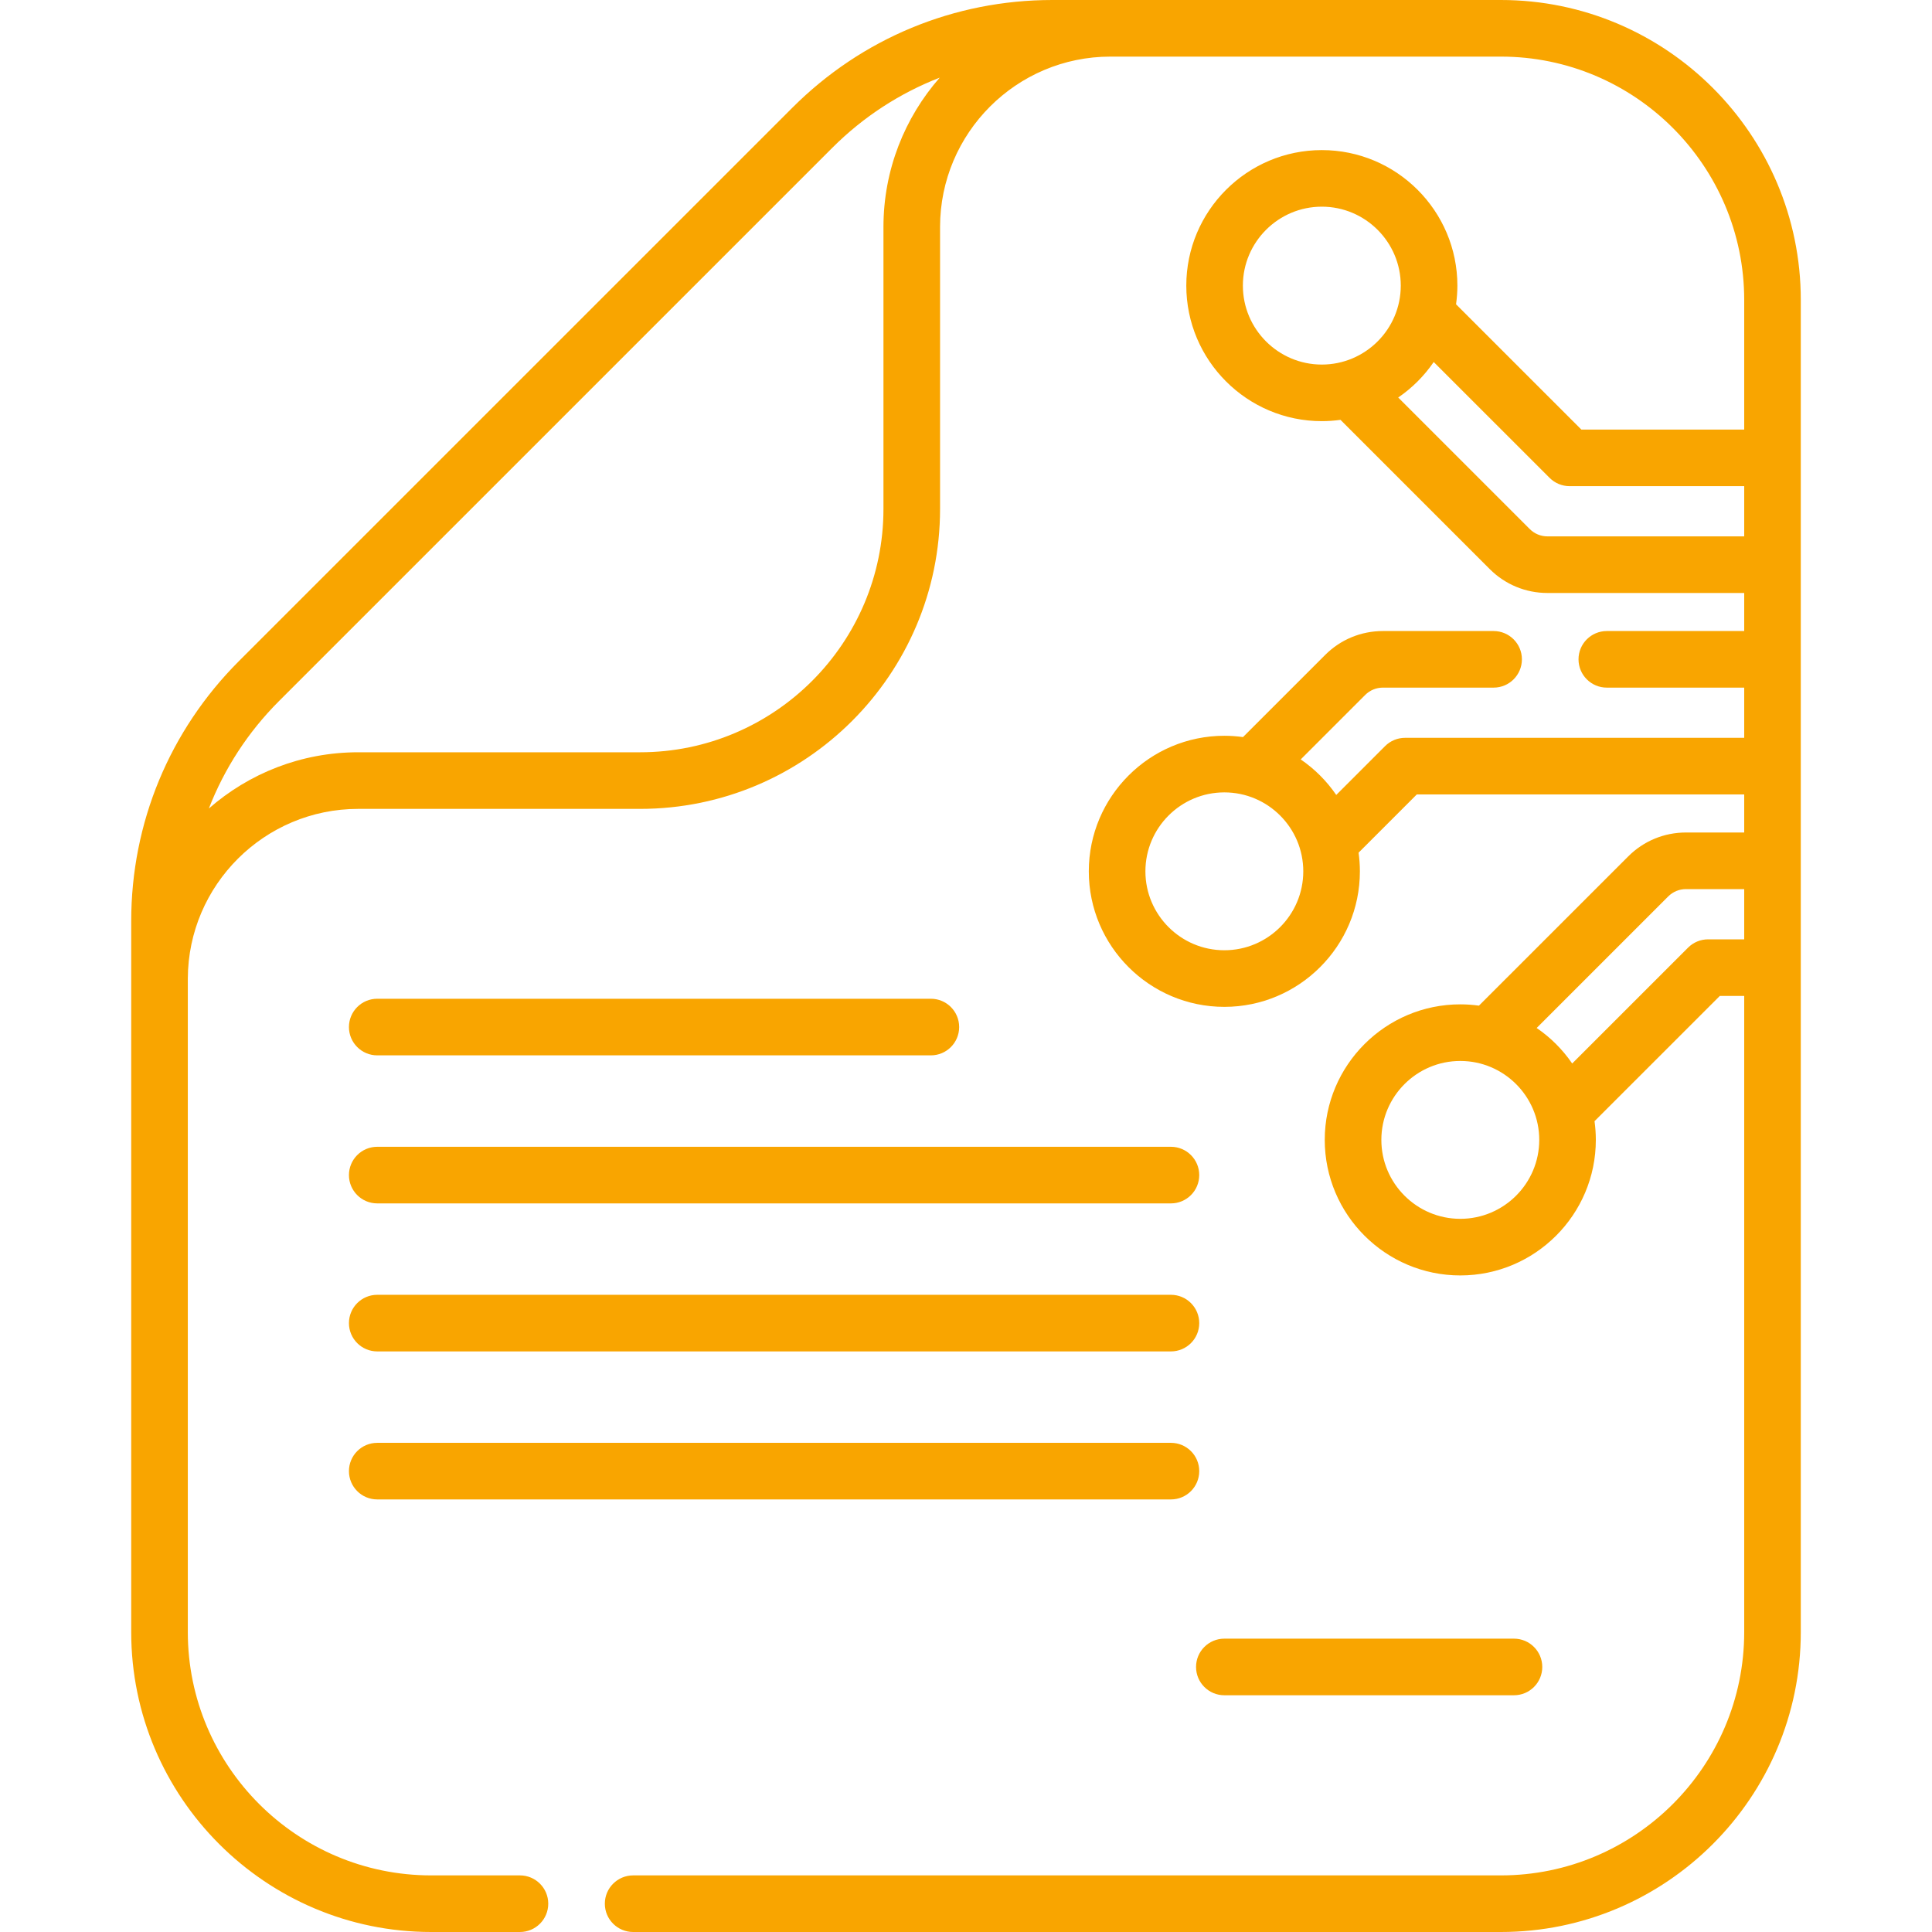
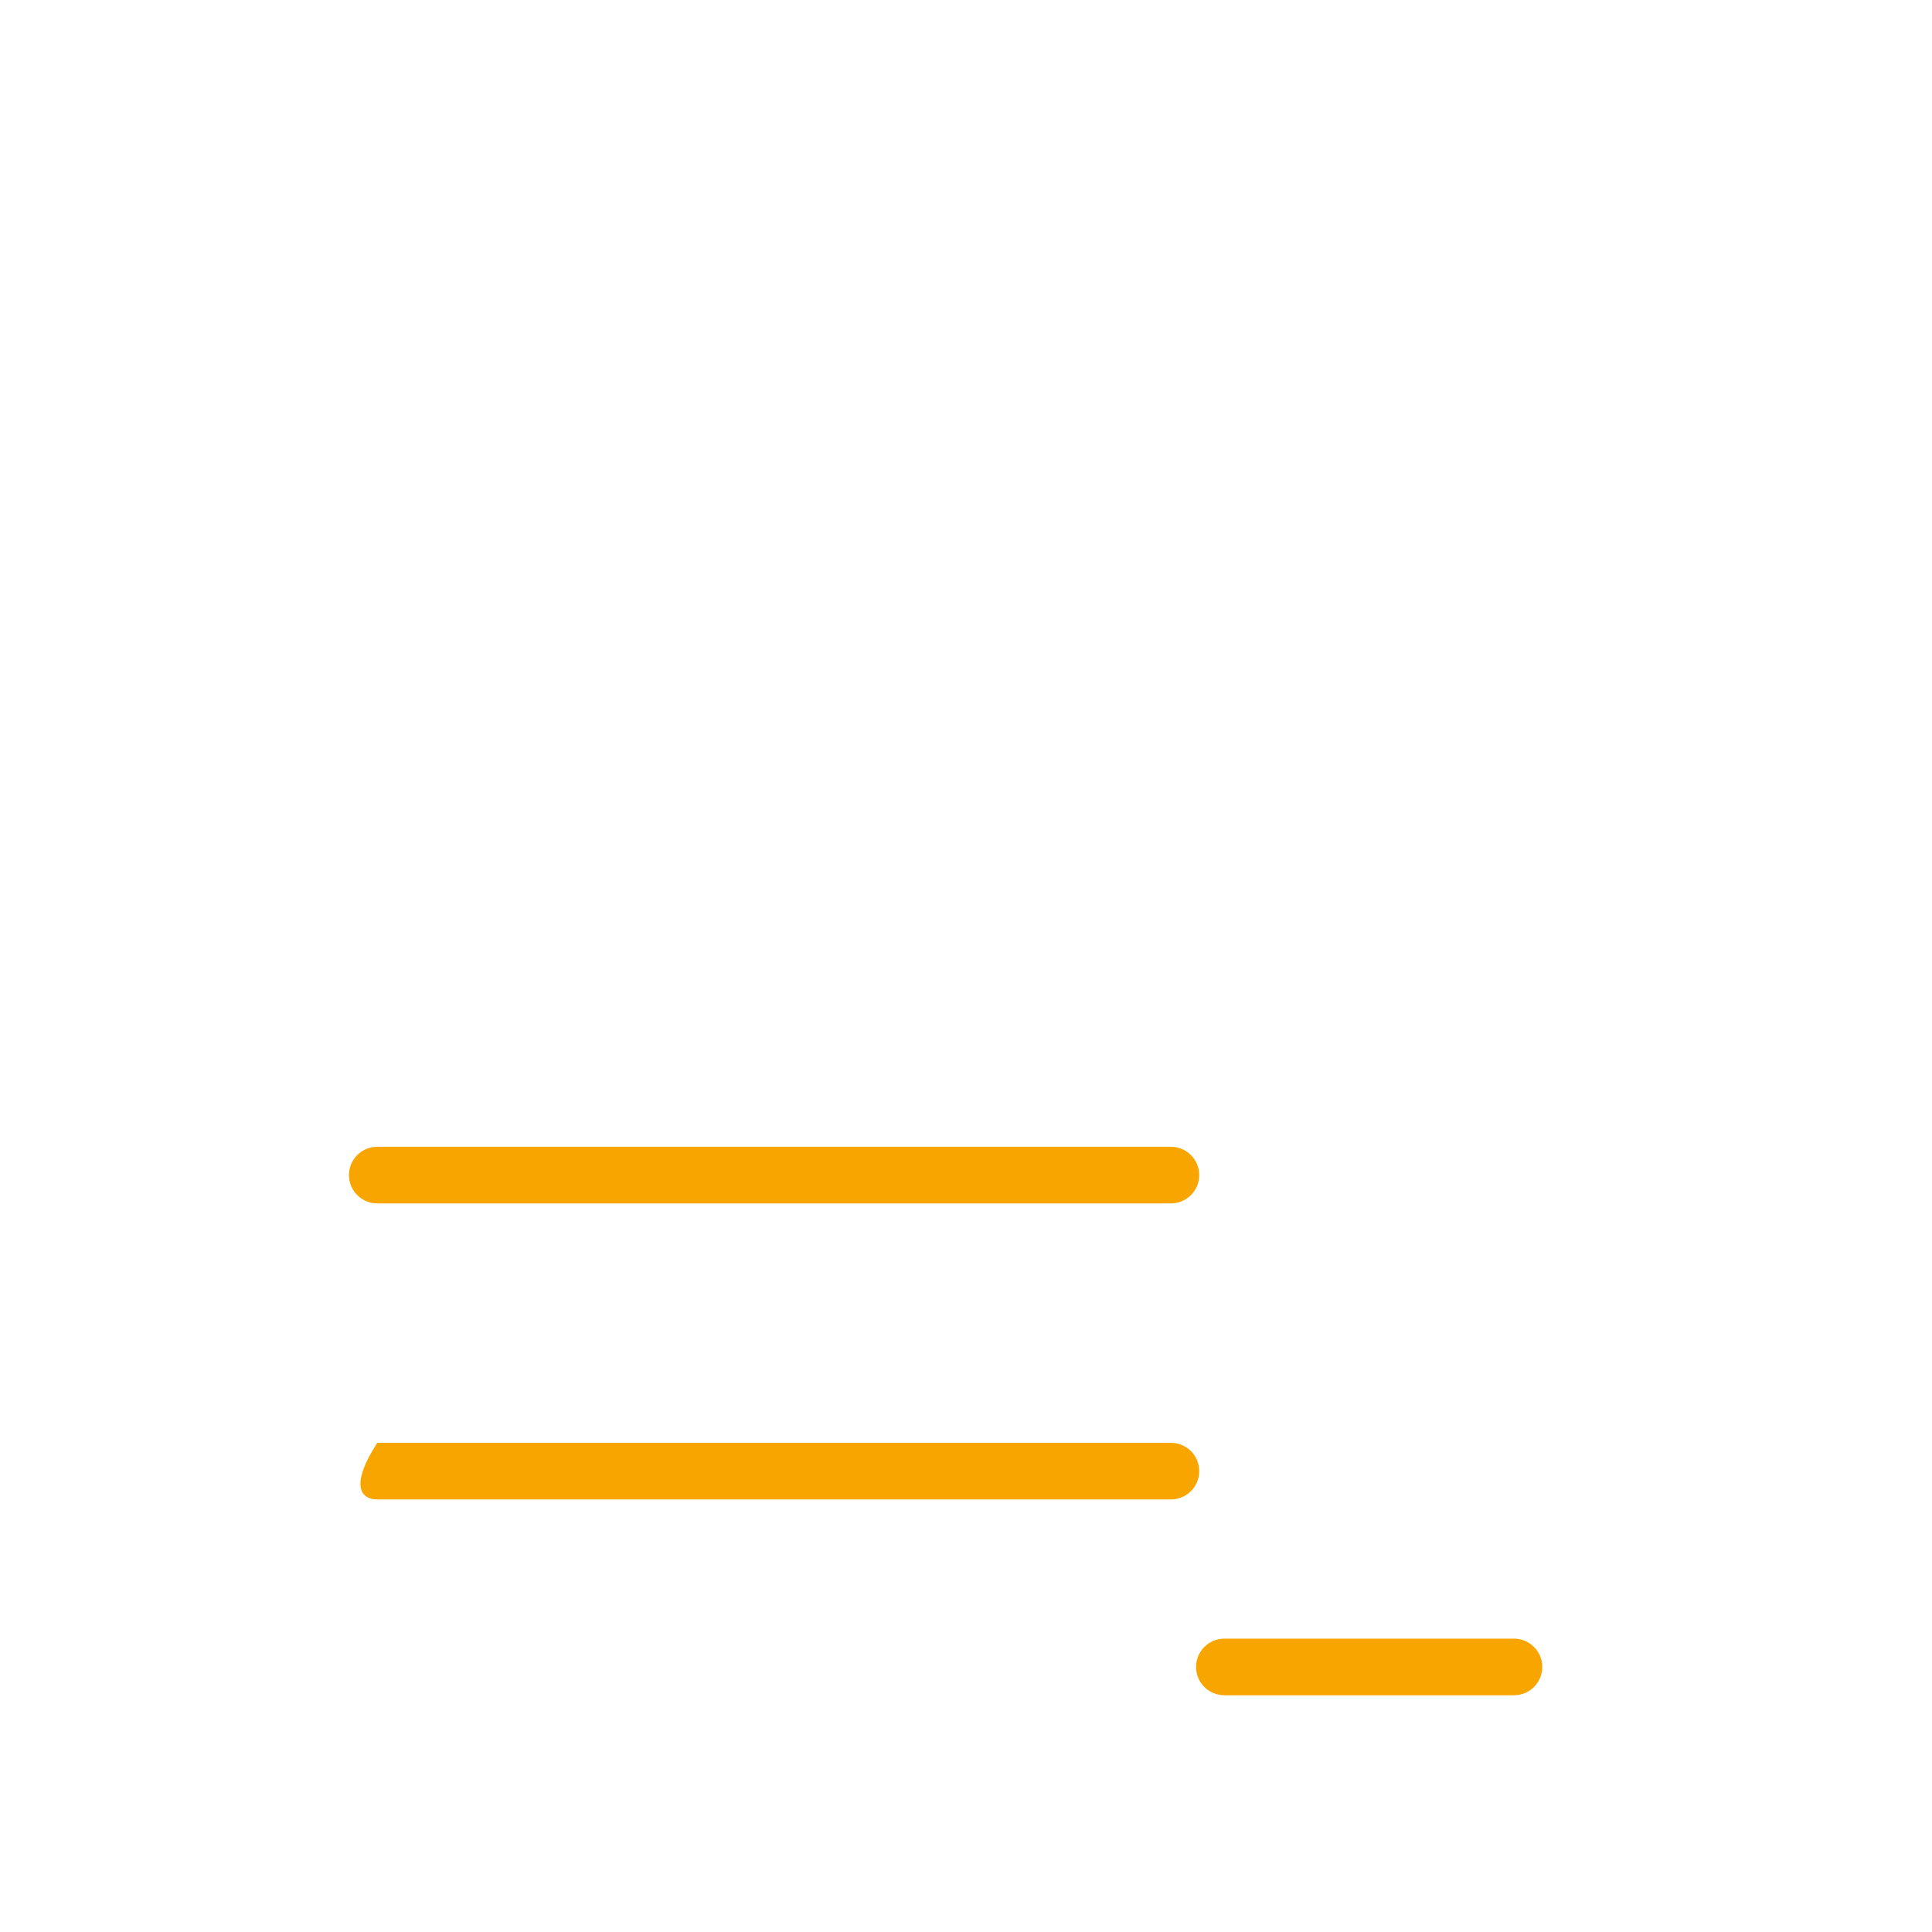
<svg xmlns="http://www.w3.org/2000/svg" width="80" height="80" viewBox="0 0 80 80" fill="none">
-   <path d="M62.147 0H43.578C39.51 0 35.685 1.585 32.808 4.462L9.893 27.375C7.017 30.253 5.433 34.078 5.433 38.145V40.521C5.433 40.531 5.433 40.539 5.433 40.548C5.433 40.553 5.433 40.557 5.433 40.562V67.58C5.433 74.428 11.005 80 17.854 80H21.53C22.177 80 22.702 79.475 22.702 78.828C22.702 78.181 22.177 77.656 21.53 77.656H17.854C12.297 77.656 7.777 73.136 7.777 67.58V40.521C7.792 36.644 10.95 33.494 14.831 33.494H26.506C33.354 33.494 38.926 27.922 38.926 21.074V9.399C38.926 5.509 42.09 2.344 45.98 2.344C45.985 2.344 45.989 2.344 45.994 2.344H62.147C67.704 2.344 72.224 6.864 72.224 12.42V17.787H65.48L60.292 12.6C60.327 12.347 60.347 12.089 60.347 11.827C60.347 8.732 57.829 6.215 54.734 6.215C51.639 6.215 49.122 8.732 49.122 11.827C49.122 14.922 51.639 17.439 54.734 17.439C54.996 17.439 55.254 17.42 55.507 17.385L61.686 23.564C62.324 24.202 63.174 24.554 64.077 24.554H72.224V26.13H66.535C65.888 26.13 65.363 26.654 65.363 27.301C65.363 27.949 65.888 28.473 66.535 28.473H72.224V30.552H58.181C57.87 30.552 57.572 30.675 57.353 30.895L55.331 32.917C54.936 32.34 54.437 31.841 53.86 31.446L56.529 28.777C56.725 28.581 56.986 28.473 57.264 28.473H61.847C62.494 28.473 63.019 27.949 63.019 27.301C63.019 26.654 62.494 26.13 61.847 26.13H57.264C56.36 26.13 55.51 26.481 54.872 27.12L51.47 30.521C51.217 30.486 50.96 30.467 50.698 30.467C47.603 30.467 45.085 32.985 45.085 36.08C45.085 39.174 47.603 41.692 50.698 41.692C53.792 41.692 56.31 39.174 56.31 36.08C56.31 35.817 56.291 35.56 56.256 35.307L58.667 32.896H72.224V34.472H69.811C68.908 34.472 68.058 34.824 67.42 35.463L61.24 41.642C60.988 41.607 60.73 41.588 60.468 41.588C57.373 41.588 54.855 44.106 54.855 47.2C54.855 50.295 57.373 52.813 60.468 52.813C63.563 52.813 66.08 50.295 66.08 47.2C66.08 46.938 66.061 46.679 66.026 46.426L71.214 41.239H72.224V67.58C72.224 73.136 67.703 77.656 62.147 77.656H26.217C25.57 77.656 25.045 78.181 25.045 78.828C25.045 79.475 25.57 80 26.217 80H62.147C68.996 80 74.567 74.428 74.567 67.58V12.42C74.567 5.572 68.996 0 62.147 0ZM36.582 21.074C36.582 26.63 32.062 31.15 26.506 31.15H14.831C12.465 31.15 10.302 32.031 8.648 33.479C9.287 31.832 10.264 30.319 11.551 29.032L34.465 6.119C35.752 4.832 37.265 3.854 38.912 3.215C37.463 4.869 36.582 7.032 36.582 9.399V21.074ZM50.698 39.348C48.895 39.348 47.429 37.882 47.429 36.08C47.429 34.277 48.895 32.811 50.698 32.811C52.5 32.811 53.966 34.277 53.966 36.08C53.966 37.882 52.5 39.348 50.698 39.348ZM51.465 11.827C51.465 10.025 52.932 8.558 54.734 8.558C56.536 8.558 58.003 10.025 58.003 11.827C58.003 13.629 56.536 15.096 54.734 15.096C52.932 15.096 51.465 13.63 51.465 11.827ZM64.077 22.21C63.8 22.21 63.539 22.102 63.343 21.906L57.897 16.46C58.473 16.066 58.973 15.567 59.367 14.99L64.166 19.788C64.386 20.007 64.684 20.131 64.995 20.131H72.224V22.21H64.077ZM60.468 50.469C58.666 50.469 57.199 49.003 57.199 47.2C57.199 45.398 58.666 43.932 60.468 43.932C62.27 43.932 63.737 45.398 63.737 47.2C63.737 49.003 62.27 50.469 60.468 50.469ZM70.729 38.896C70.418 38.896 70.12 39.019 69.9 39.239L65.101 44.037C64.706 43.461 64.207 42.961 63.63 42.567L69.077 37.12C69.273 36.924 69.534 36.816 69.811 36.816H72.224V38.896H70.729Z" fill="#F9A500" />
-   <path d="M15.621 43.7H38.545C39.193 43.7 39.717 43.175 39.717 42.528C39.717 41.881 39.193 41.356 38.545 41.356H15.621C14.973 41.356 14.449 41.881 14.449 42.528C14.449 43.175 14.973 43.7 15.621 43.7Z" fill="#F9A500" />
  <path d="M15.621 49.83H48.486C49.133 49.83 49.658 49.305 49.658 48.658C49.658 48.011 49.133 47.486 48.486 47.486H15.621C14.973 47.486 14.449 48.011 14.449 48.658C14.449 49.305 14.973 49.83 15.621 49.83Z" fill="#F9A500" />
-   <path d="M15.621 55.959H48.486C49.133 55.959 49.658 55.434 49.658 54.787C49.658 54.14 49.133 53.615 48.486 53.615H15.621C14.973 53.615 14.449 54.14 14.449 54.787C14.449 55.434 14.973 55.959 15.621 55.959Z" fill="#F9A500" />
-   <path d="M15.621 62.088H48.486C49.133 62.088 49.658 61.564 49.658 60.916C49.658 60.269 49.133 59.745 48.486 59.745H15.621C14.973 59.745 14.449 60.269 14.449 60.916C14.449 61.564 14.973 62.088 15.621 62.088Z" fill="#F9A500" />
+   <path d="M15.621 62.088H48.486C49.133 62.088 49.658 61.564 49.658 60.916C49.658 60.269 49.133 59.745 48.486 59.745H15.621C14.449 61.564 14.973 62.088 15.621 62.088Z" fill="#F9A500" />
  <path d="M50.698 70.197H62.69C63.337 70.197 63.862 69.673 63.862 69.025C63.862 68.378 63.337 67.853 62.69 67.853H50.698C50.051 67.853 49.526 68.378 49.526 69.025C49.526 69.673 50.051 70.197 50.698 70.197Z" fill="#F9A500" />
</svg>